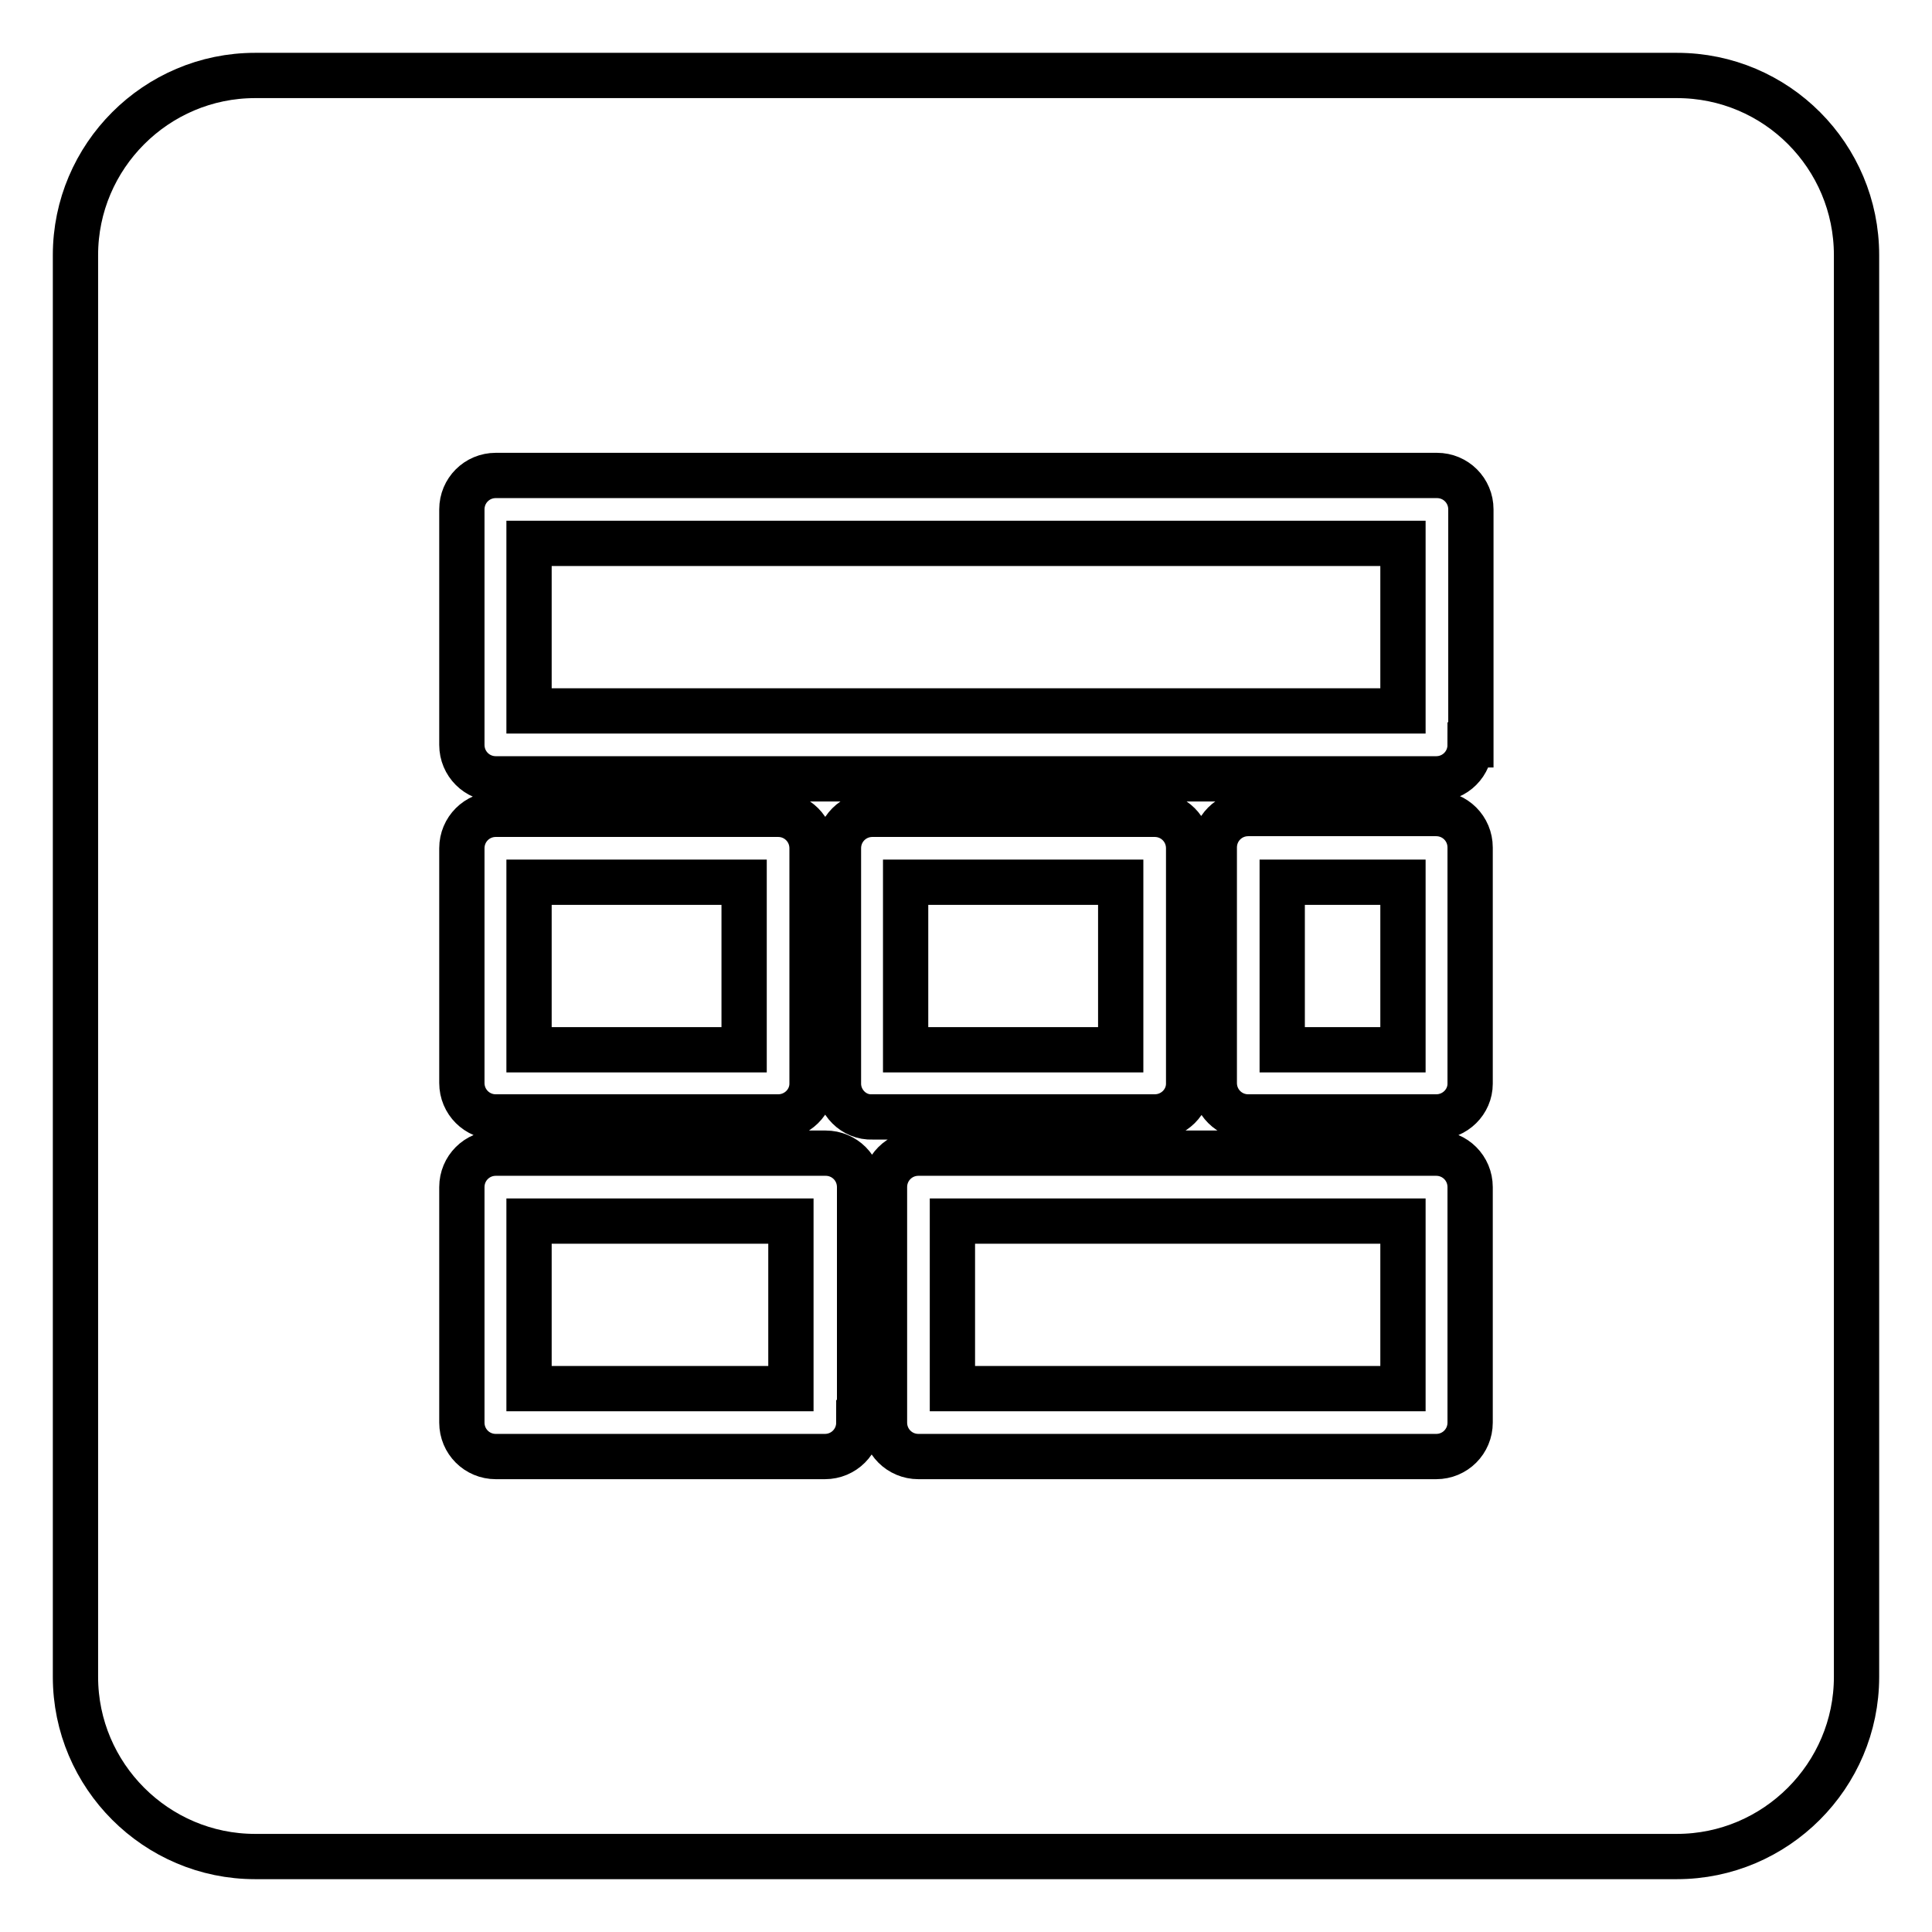
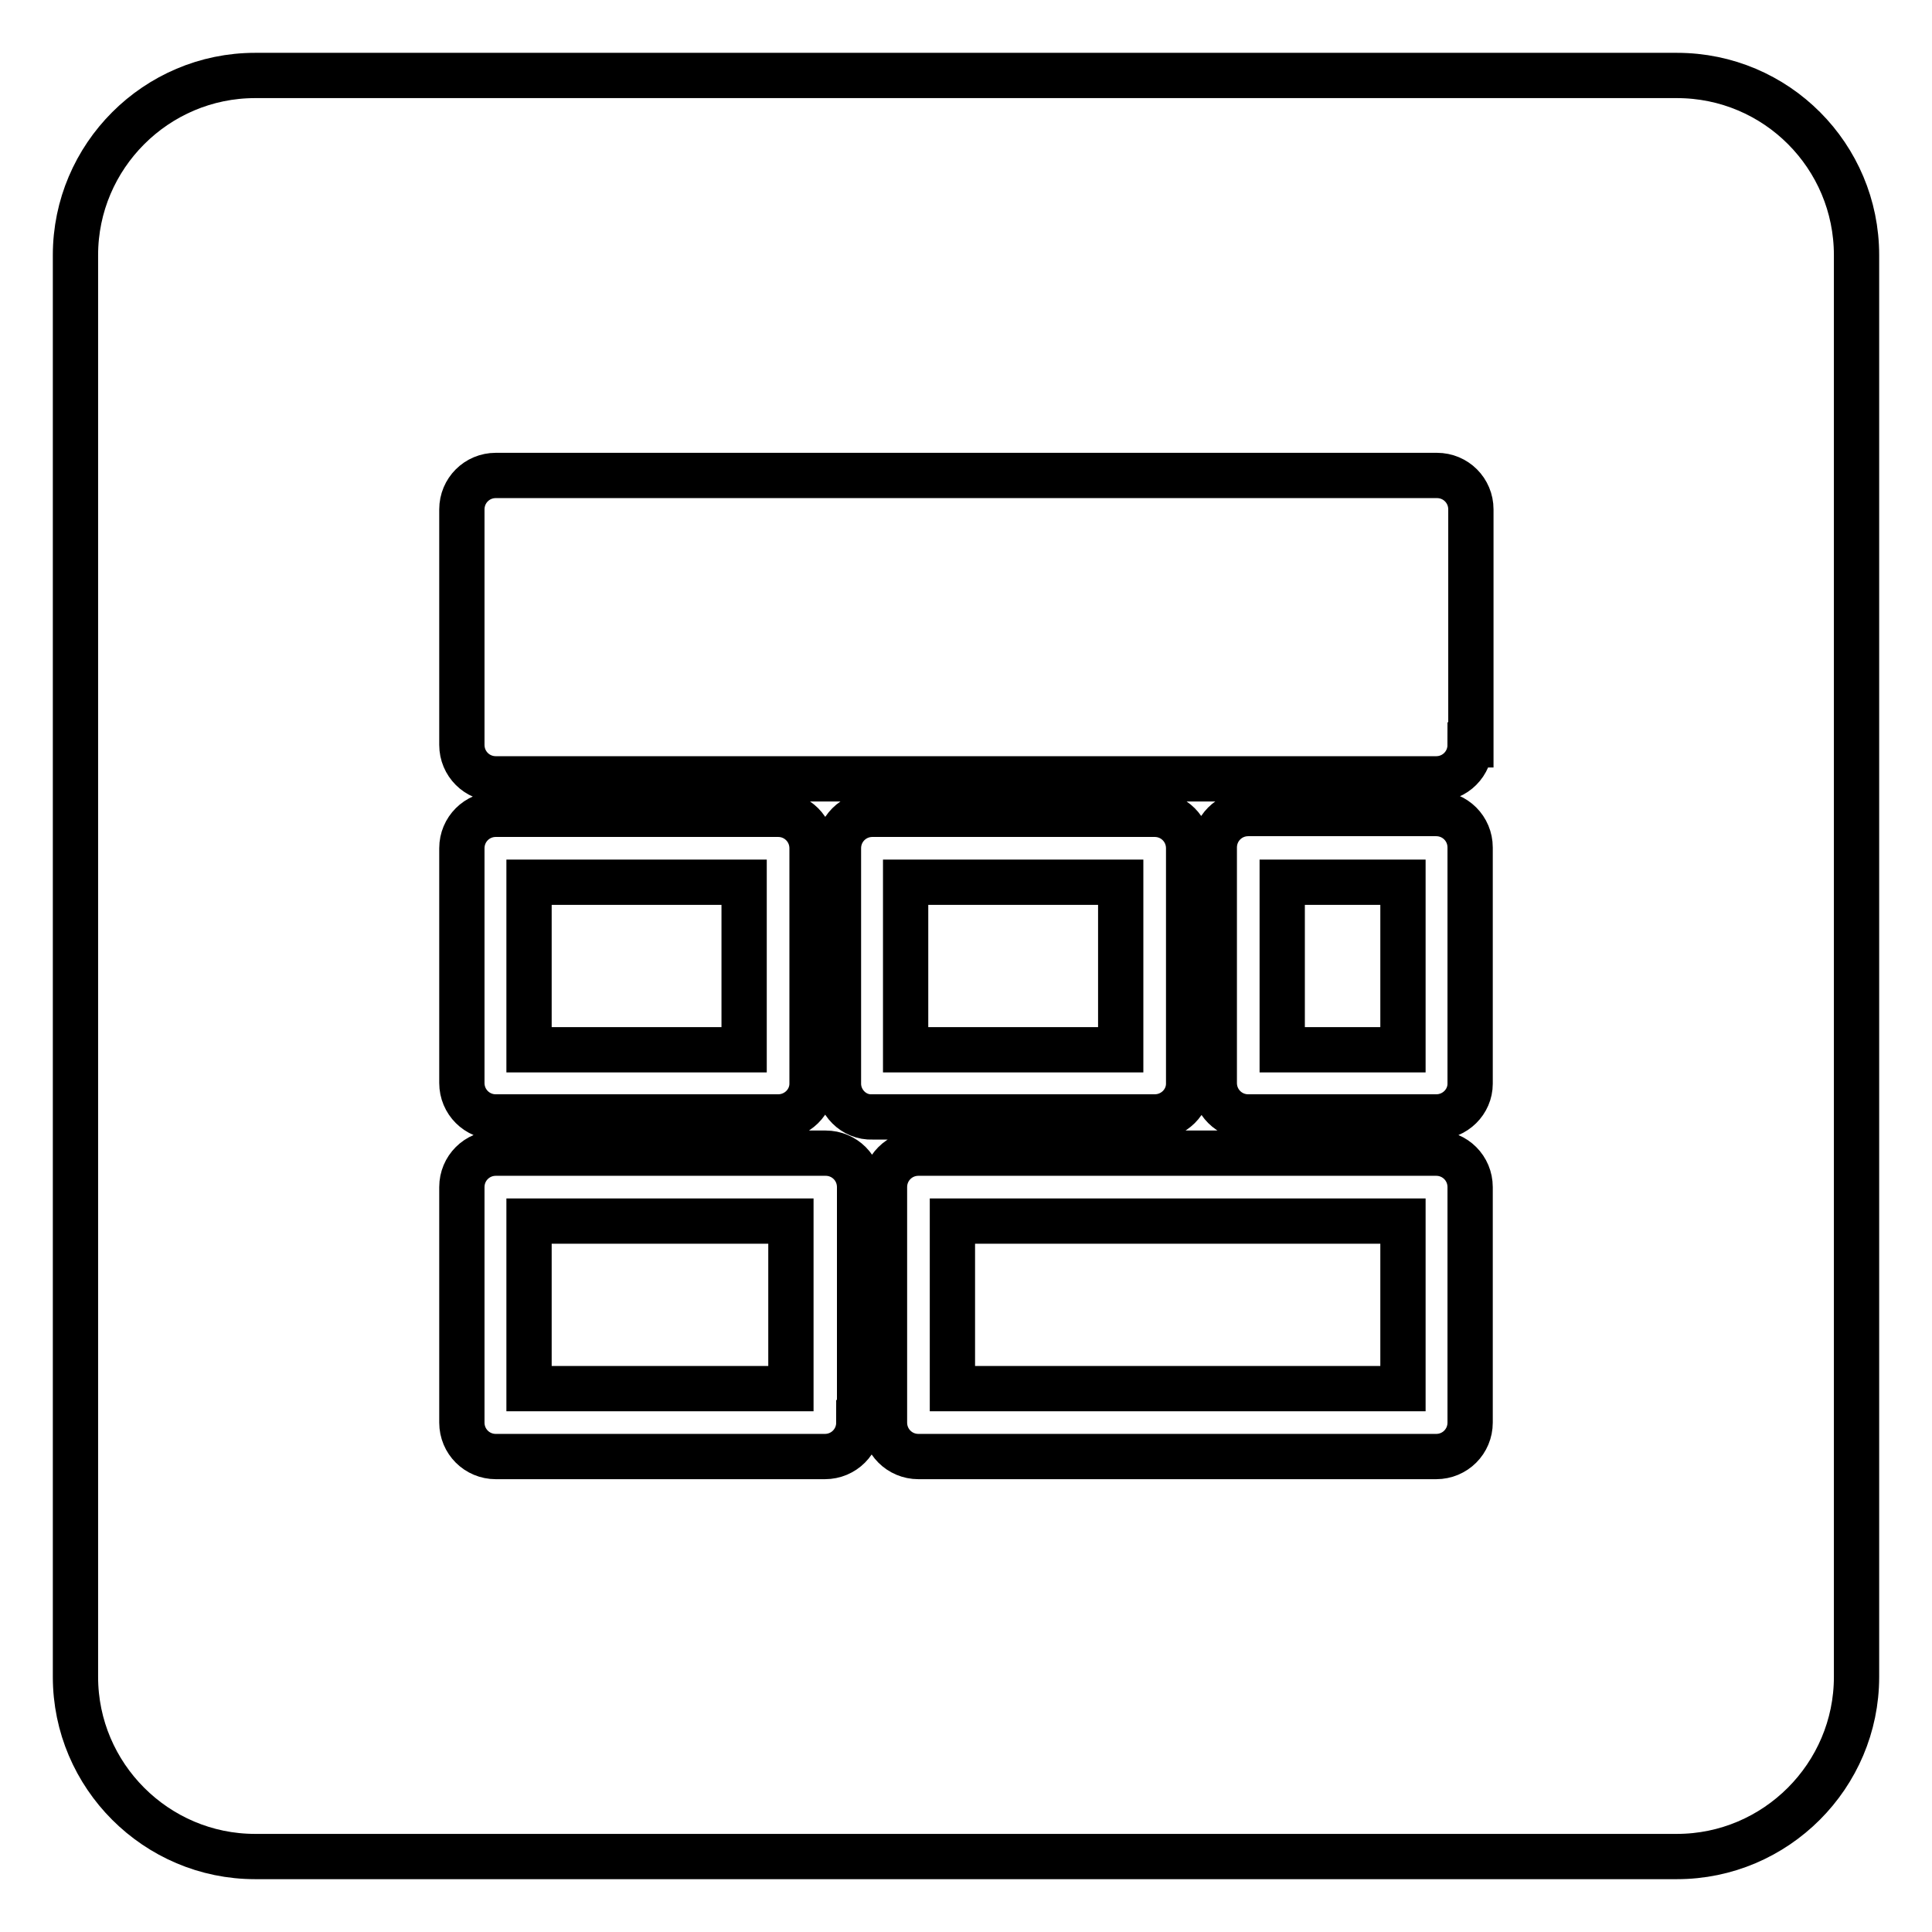
<svg xmlns="http://www.w3.org/2000/svg" version="1.1" x="0px" y="0px" viewBox="0 0 256 256" enable-background="new 0 0 256 256" xml:space="preserve">
  <g>
    <path stroke-width="6" fill-opacity="0" stroke="#000000" d="M120,116.9h28.5v22.2H120V116.9z M70.1,116.9h28.5v22.2H70.1V116.9z M169.9,116.9h16v22.2h-16V116.9z  M70.1,161.8h34.7V184H70.1V161.8z M126.2,161.8h59.7V184h-59.7V161.8z" />
    <path stroke-width="6" fill-opacity="0" stroke="#000000" d="M222.2,10H33.8C20.7,10,10,20.7,10,33.8v188.4c0,13.1,10.7,23.8,23.8,23.8h188.4 c13.1,0,23.8-10.7,23.8-23.8V33.8C246,20.7,235.4,10,222.2,10L222.2,10z M61.2,112.4c0-2.5,2-4.5,4.5-4.5h37.4c2.5,0,4.5,2,4.5,4.5 v31.2c0,2.4-2,4.4-4.5,4.4H65.7c-2.5,0-4.5-2-4.5-4.5V112.4z M113.8,188.5c0,2.5-2,4.5-4.5,4.5H65.7c-2.5,0-4.5-2-4.5-4.5v-31.2 c0-2.5,2-4.5,4.5-4.5h43.7c2.5,0,4.5,2,4.5,4.5V188.5L113.8,188.5z M111.1,143.6v-31.2c0-2.5,2-4.5,4.5-4.5H153 c2.5,0,4.5,2,4.5,4.5v31.2c0,2.4-2,4.4-4.5,4.4h-37.4C113.1,148.1,111.1,146,111.1,143.6L111.1,143.6z M194.8,188.5 c0,2.5-2,4.5-4.5,4.5h-68.6c-2.5,0-4.5-2-4.5-4.5v-31.2c0-2.5,2-4.5,4.5-4.5h68.6c2.5,0,4.5,2,4.5,4.5V188.5L194.8,188.5z  M194.8,143.6c0,2.4-2,4.4-4.5,4.4h-24.9c-2.5,0-4.5-2-4.5-4.5v-31.2c0-2.5,2-4.5,4.5-4.5h24.9c2.5,0,4.5,2,4.5,4.5V143.6z  M194.8,98.7c0,2.5-2,4.5-4.5,4.5H65.7c-2.5,0-4.5-2-4.5-4.5V67.5c0-2.5,2-4.5,4.5-4.5h124.7c2.5,0,4.5,2,4.5,4.5V98.7z" />
-     <path stroke-width="6" fill-opacity="0" stroke="#000000" d="M70.1,72h115.8v22.2H70.1V72z" />
  </g>
</svg>